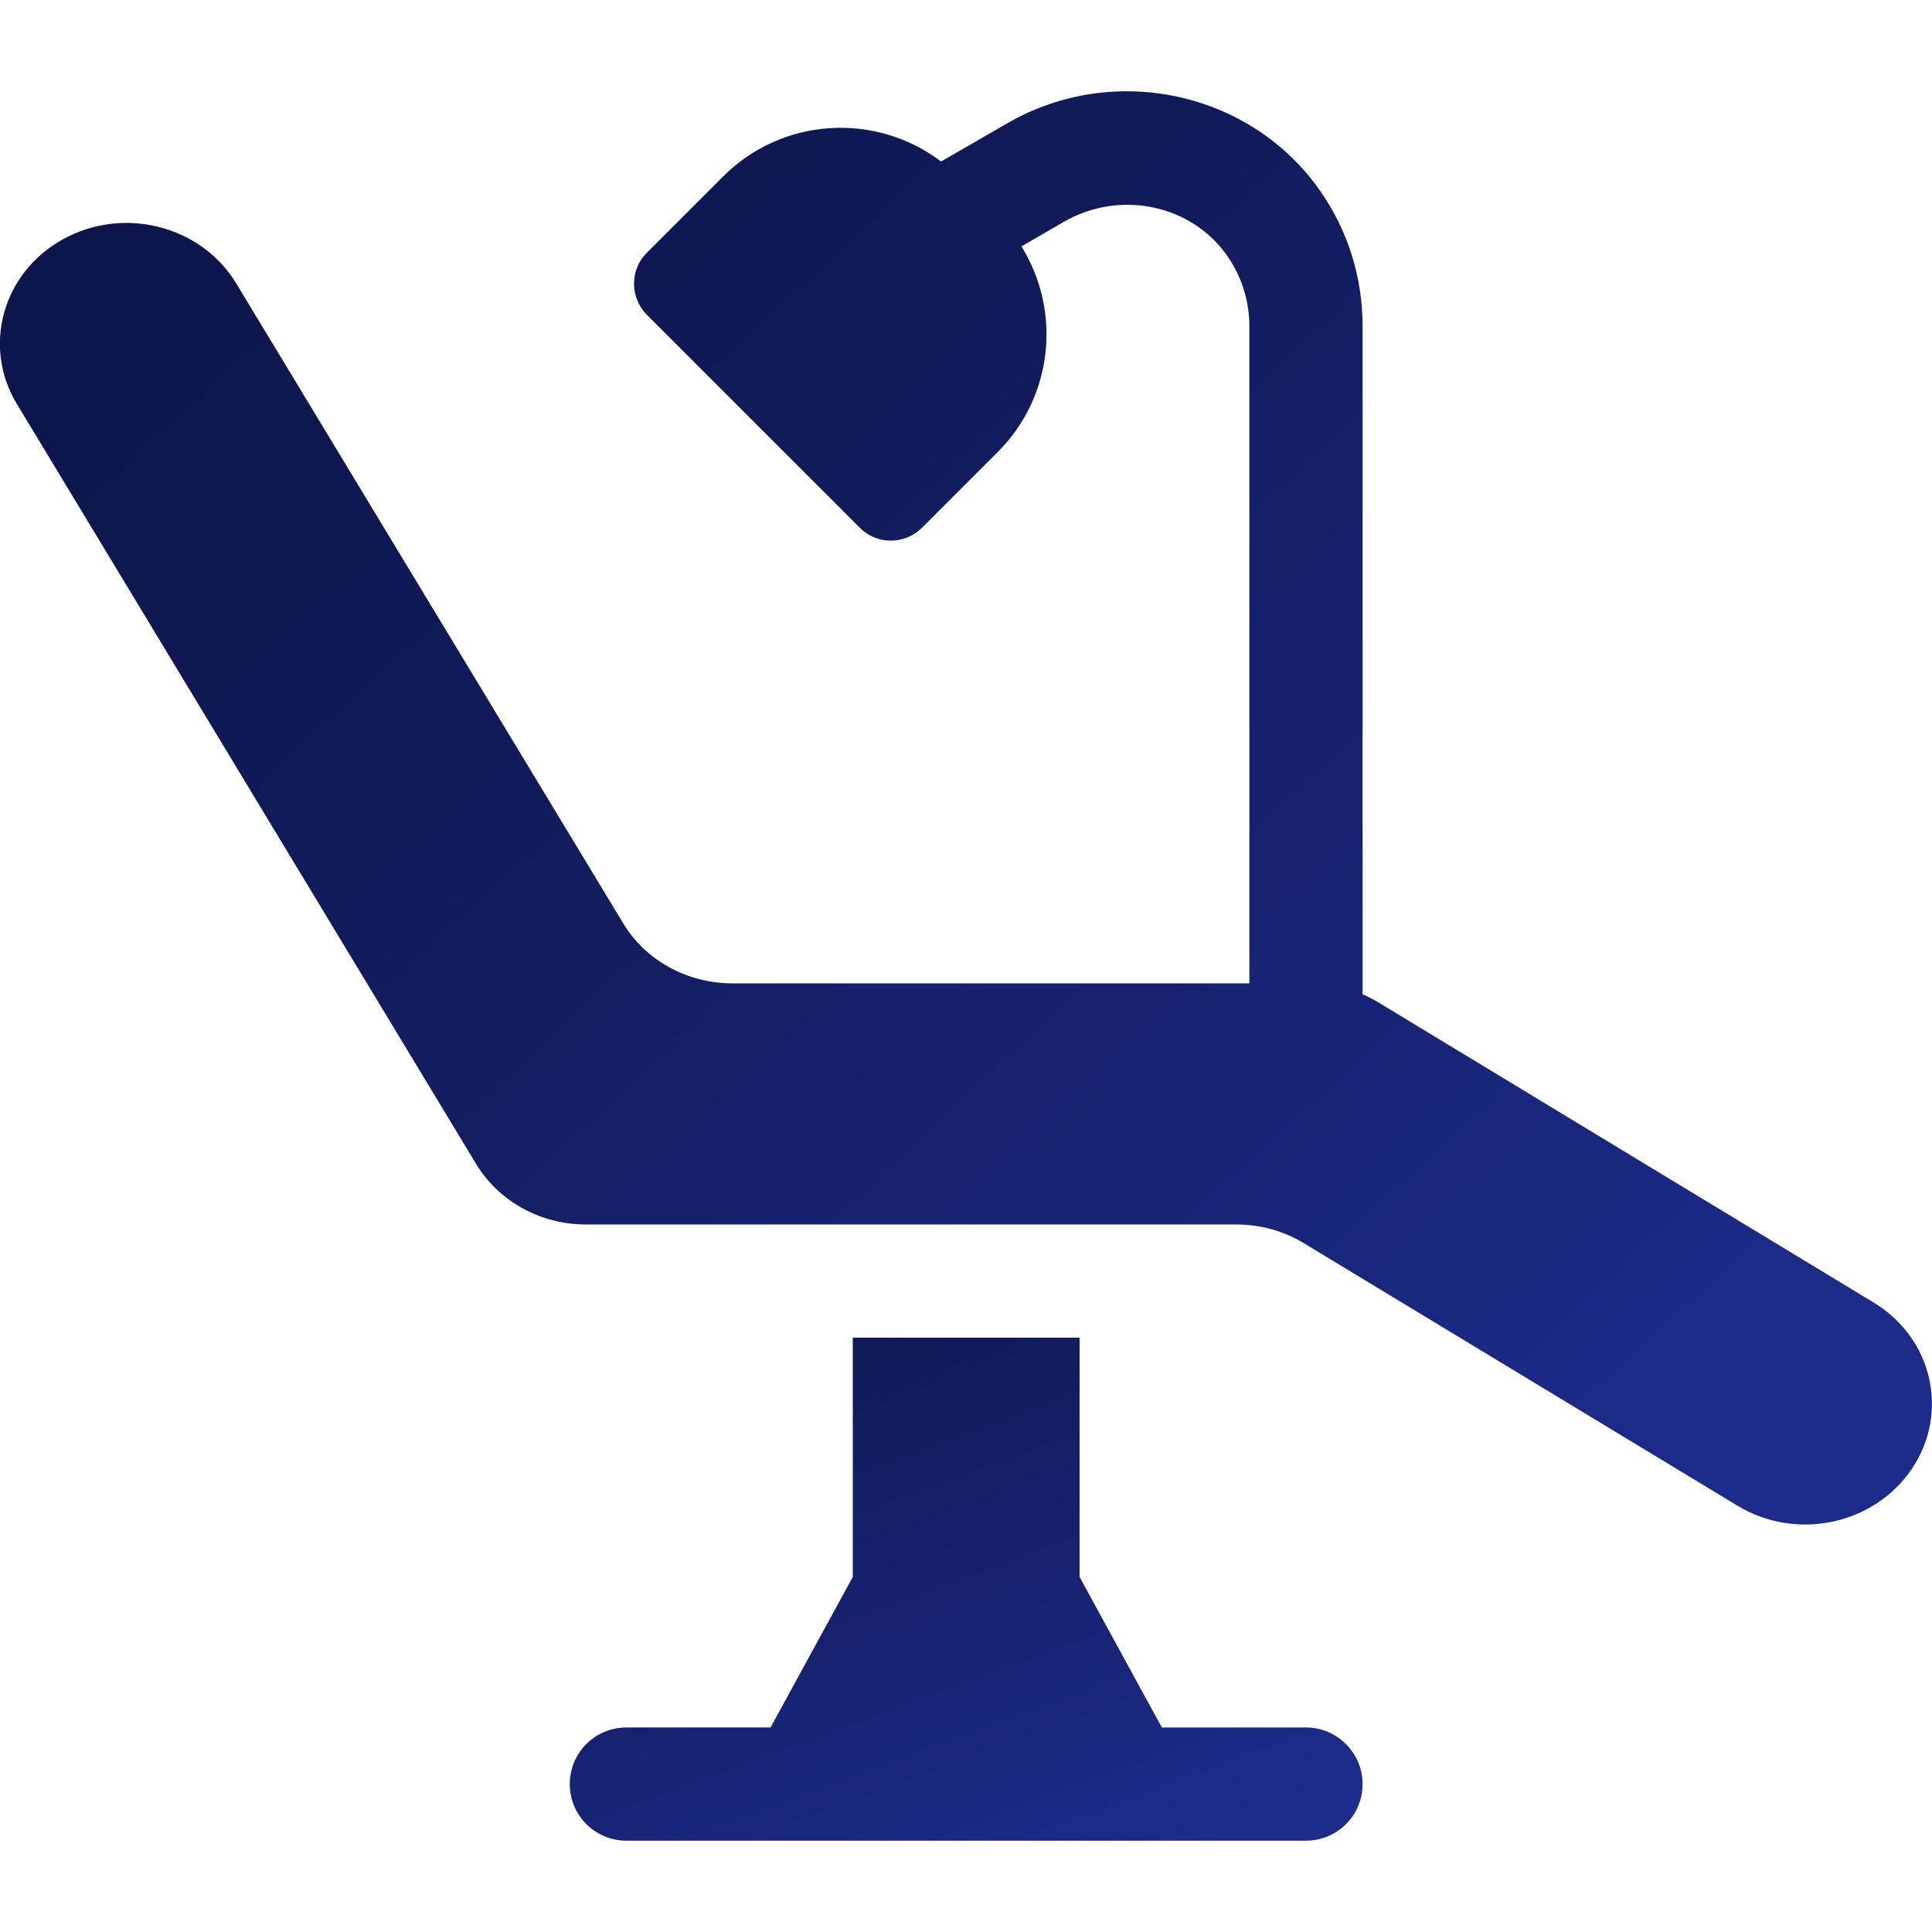
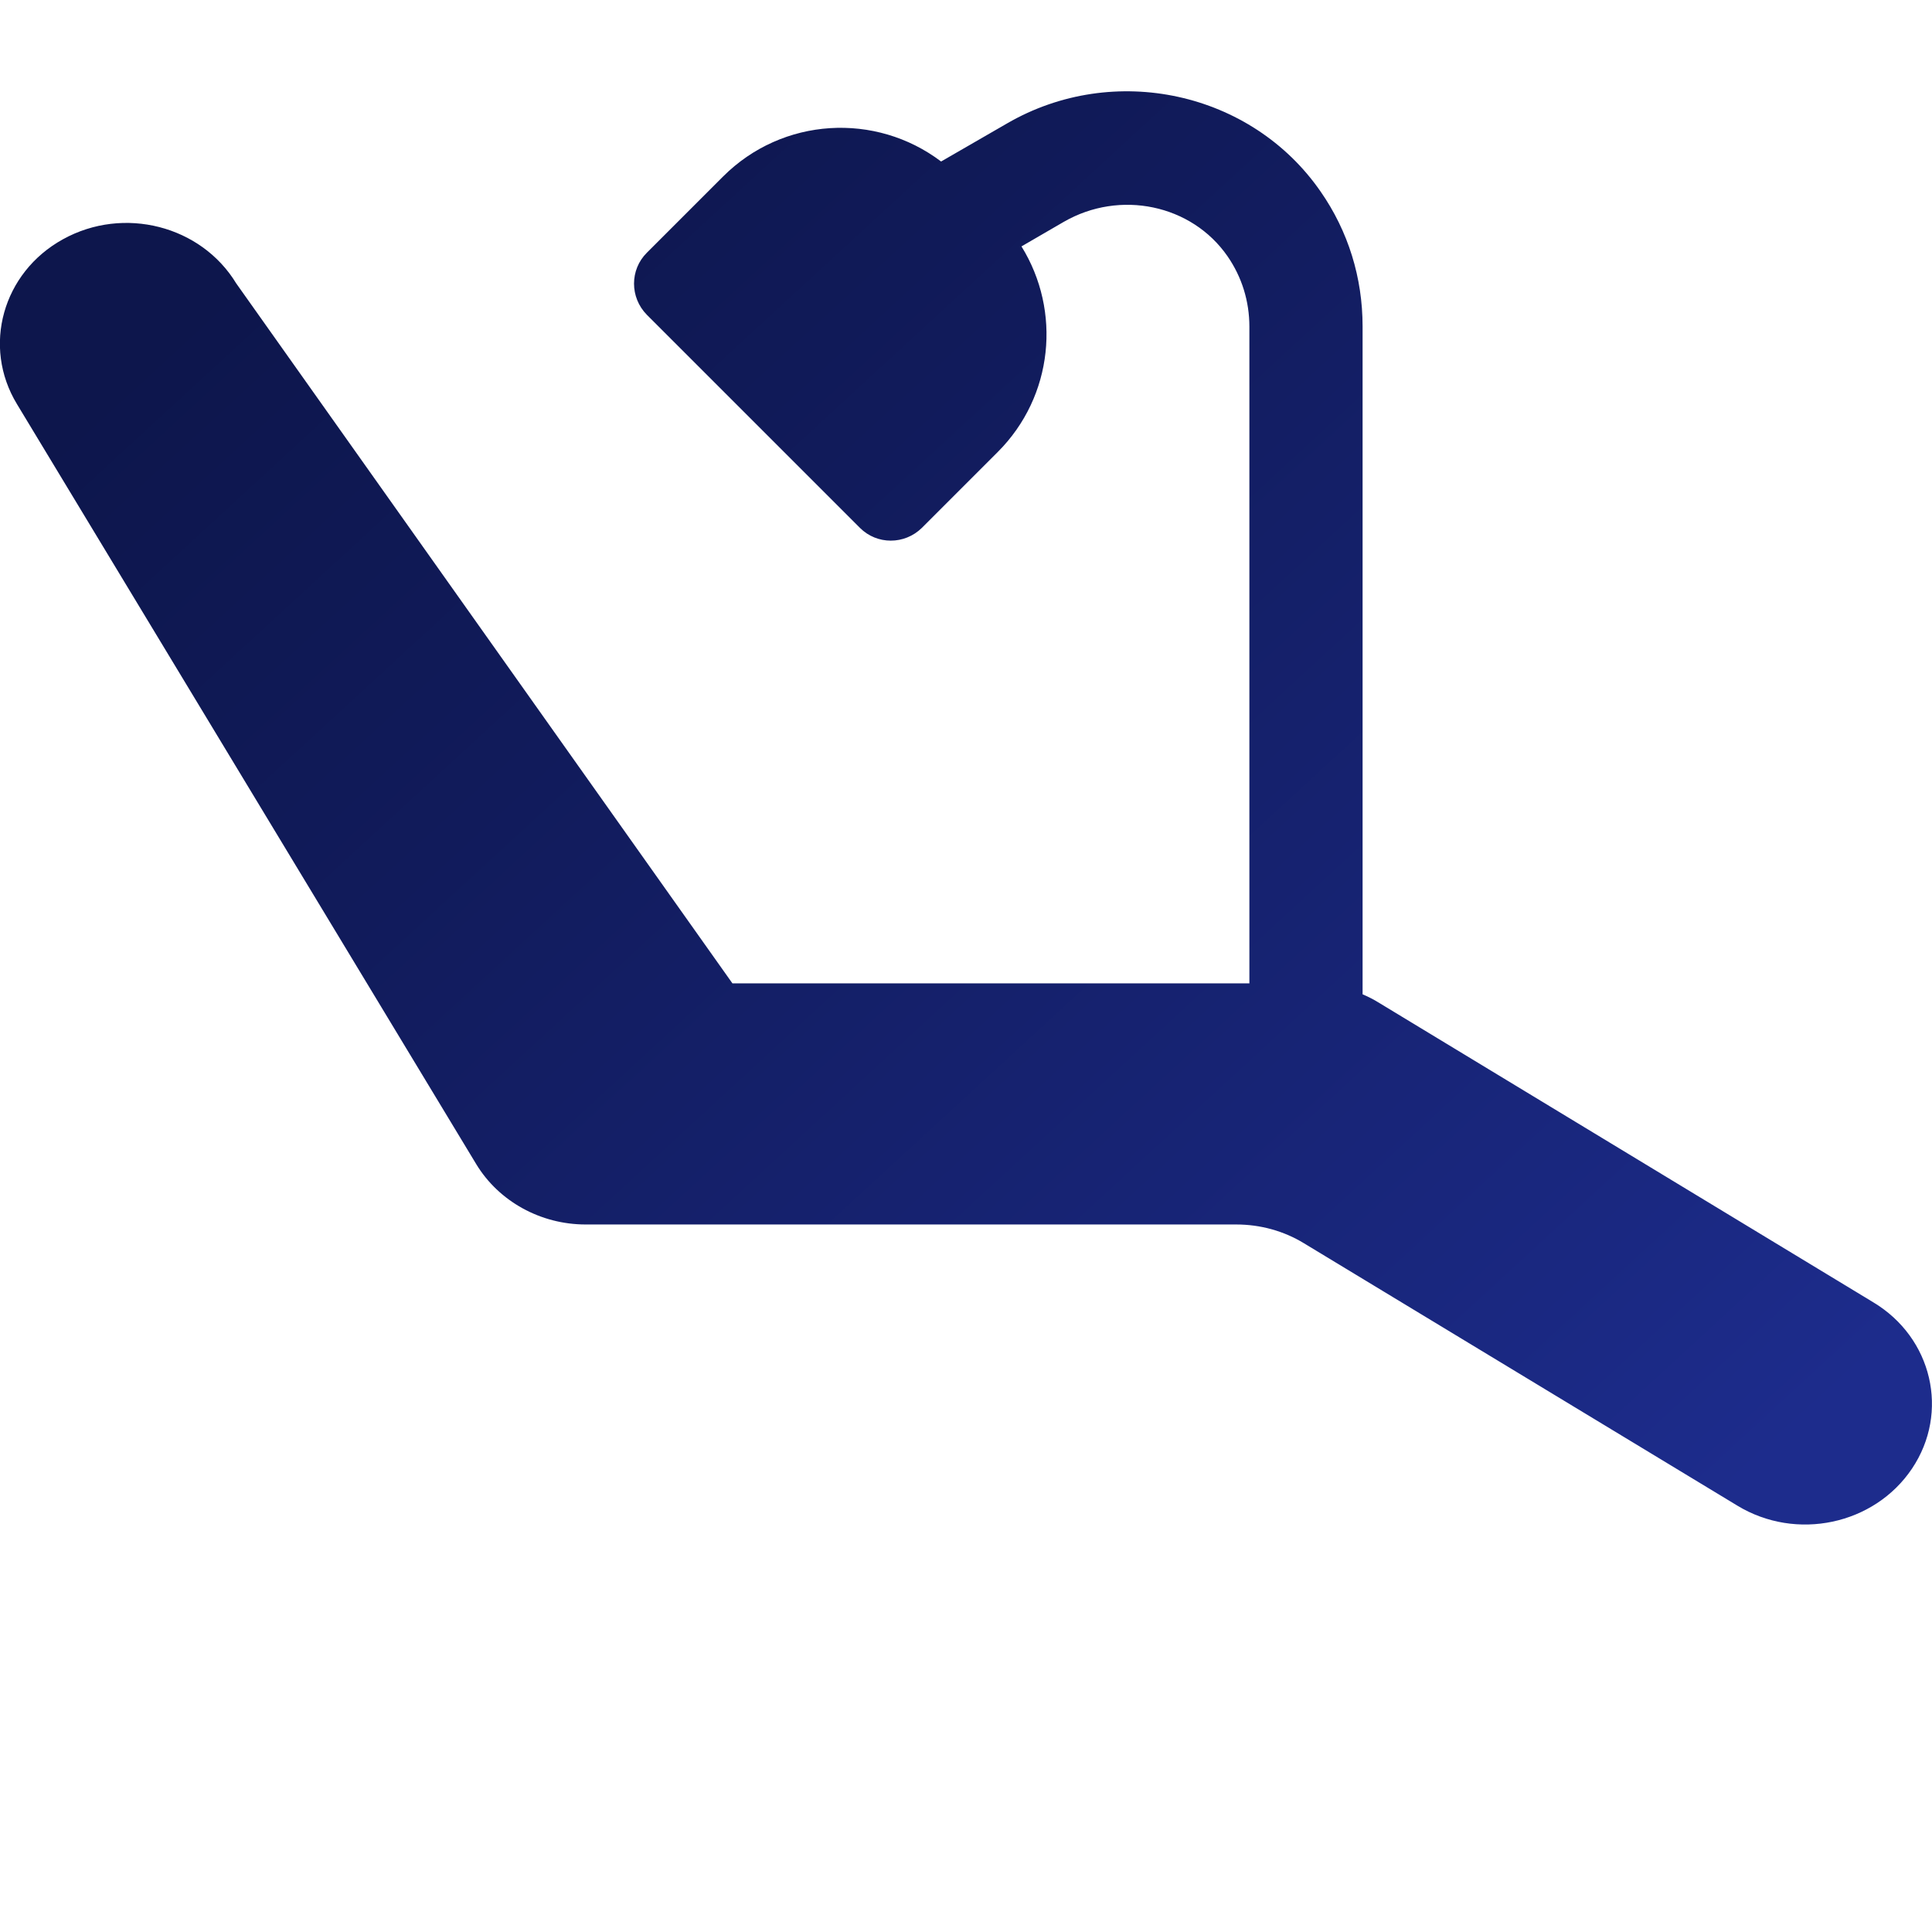
<svg xmlns="http://www.w3.org/2000/svg" version="1.1" id="Capa_1" x="0px" y="0px" viewBox="0 0 512 512" style="enable-background:new 0 0 512 512;" xml:space="preserve">
  <style type="text/css">
	.st0{fill:url(#SVGID_1_);}
	.st1{fill:url(#SVGID_00000118387672856354192030000014489529805463899059_);}
</style>
  <g>
    <linearGradient id="SVGID_1_" gradientUnits="userSpaceOnUse" x1="268.948" y1="507.957" x2="196.35" y2="310.775">
      <stop offset="2.909125e-03" style="stop-color:#1D2C8C" />
      <stop offset="0.144" style="stop-color:#1A2881" />
      <stop offset="0.701" style="stop-color:#111B5B" />
      <stop offset="0.993" style="stop-color:#0D164C" />
    </linearGradient>
-     <path class="st0" d="M346.1,457.8h-38.2l-21.8-39.9v-63.4h-60.1v63.4l-21.8,39.9h-38.2c-8.3,0-15,6.7-15,15s6.7,15,15,15h180.1   c8.3,0,15-6.7,15-15S354.3,457.8,346.1,457.8L346.1,457.8z" />
    <linearGradient id="SVGID_00000051361674094360220950000004994685067519022467_" gradientUnits="userSpaceOnUse" x1="448.108" y1="407.841" x2="101.353" y2="31.138">
      <stop offset="2.909125e-03" style="stop-color:#1D2C8C" />
      <stop offset="0.144" style="stop-color:#1A2881" />
      <stop offset="0.701" style="stop-color:#111B5B" />
      <stop offset="0.993" style="stop-color:#0D164C" />
    </linearGradient>
-     <path style="fill:url(#SVGID_00000051361674094360220950000004994685067519022467_);" d="M496.4,345.1l-131.2-79.5   c-1.3-0.8-2.7-1.5-4.1-2.1V86.5c0-12.9-3.8-25.2-11.1-35.7c-18.3-26.5-54.8-34.5-83.1-18.1l-17.5,10.1c-17.3-13.1-42-11.8-57.8,4   L171.4,67c-4.5,4.5-4.5,11.8,0,16.4l56.5,56.5c4.5,4.5,11.8,4.5,16.4,0l20.1-20.1c14.8-14.8,16.9-37.4,6.3-54.5l11.2-6.5   c14.9-8.6,33.9-4.6,43.4,9.1c3.8,5.5,5.8,11.9,5.8,18.7v174h-137c-12,0-23.1-6.1-29-16L62.6,75.1c-9.3-15.3-29.8-20.6-45.9-11.7   l0,0c-16,8.8-21.5,28.4-12.2,43.7l121.7,201.4c6,9.9,17.1,16,29,16h172.4c6.4,0,12.6,1.7,18,5l114.8,69.5   c15.6,9.5,36.3,5.1,46.3-9.8C516.7,374.3,512.1,354.5,496.4,345.1L496.4,345.1z M331.1,260.6C331.1,260.5,331.2,260.5,331.1,260.6   L331.1,260.6z" />
+     <path style="fill:url(#SVGID_00000051361674094360220950000004994685067519022467_);" d="M496.4,345.1l-131.2-79.5   c-1.3-0.8-2.7-1.5-4.1-2.1V86.5c0-12.9-3.8-25.2-11.1-35.7c-18.3-26.5-54.8-34.5-83.1-18.1l-17.5,10.1c-17.3-13.1-42-11.8-57.8,4   L171.4,67c-4.5,4.5-4.5,11.8,0,16.4l56.5,56.5c4.5,4.5,11.8,4.5,16.4,0l20.1-20.1c14.8-14.8,16.9-37.4,6.3-54.5l11.2-6.5   c14.9-8.6,33.9-4.6,43.4,9.1c3.8,5.5,5.8,11.9,5.8,18.7v174h-137L62.6,75.1c-9.3-15.3-29.8-20.6-45.9-11.7   l0,0c-16,8.8-21.5,28.4-12.2,43.7l121.7,201.4c6,9.9,17.1,16,29,16h172.4c6.4,0,12.6,1.7,18,5l114.8,69.5   c15.6,9.5,36.3,5.1,46.3-9.8C516.7,374.3,512.1,354.5,496.4,345.1L496.4,345.1z M331.1,260.6C331.1,260.5,331.2,260.5,331.1,260.6   L331.1,260.6z" />
  </g>
</svg>